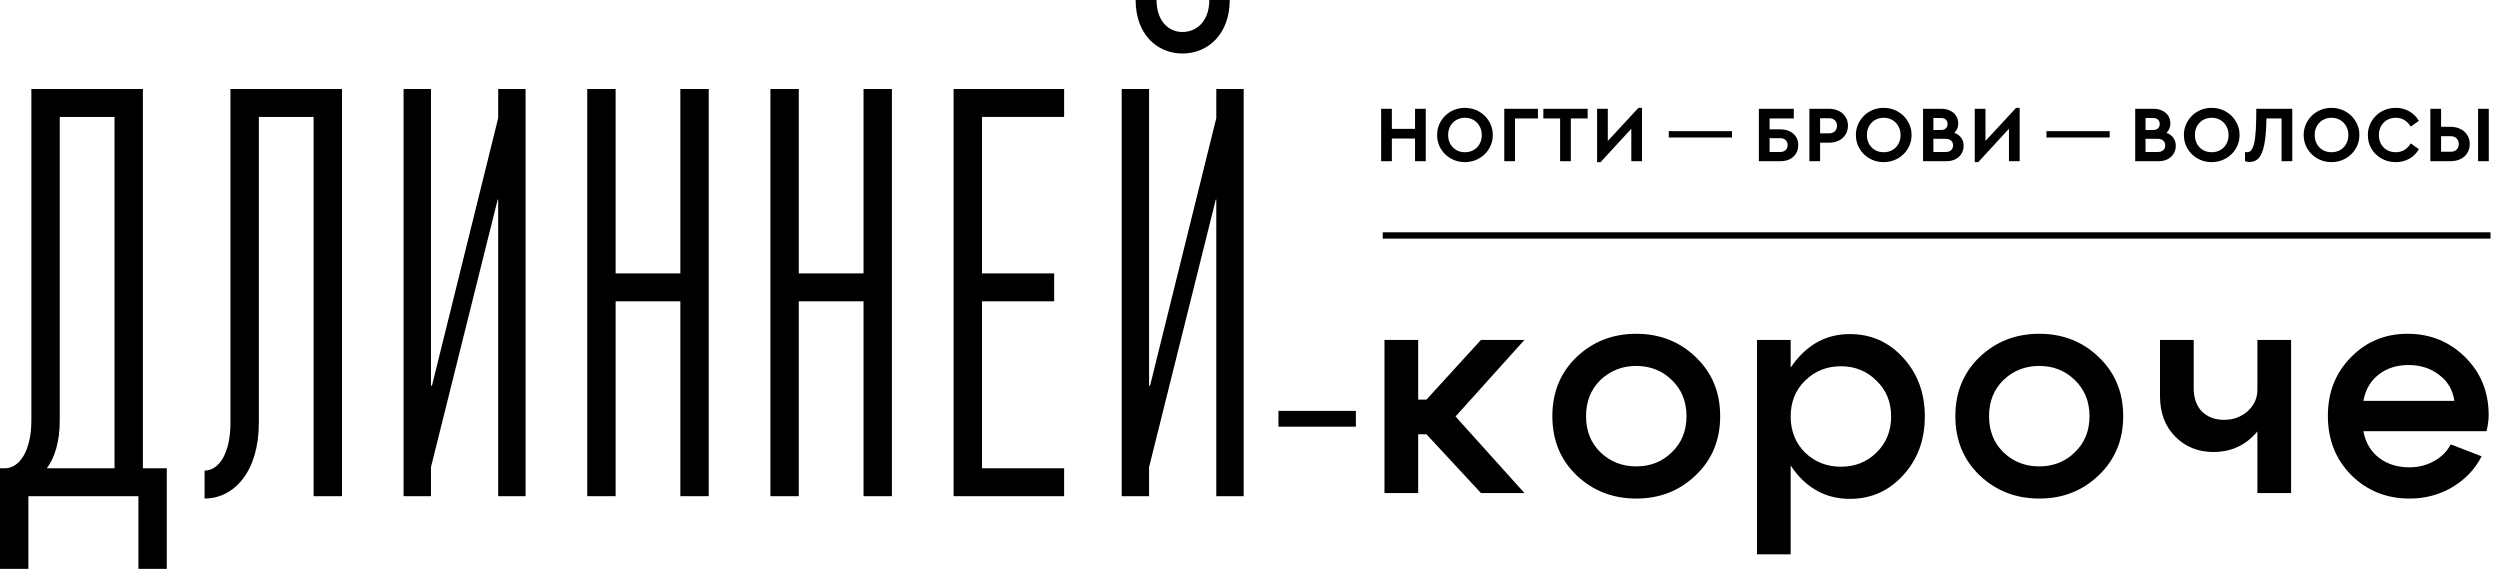
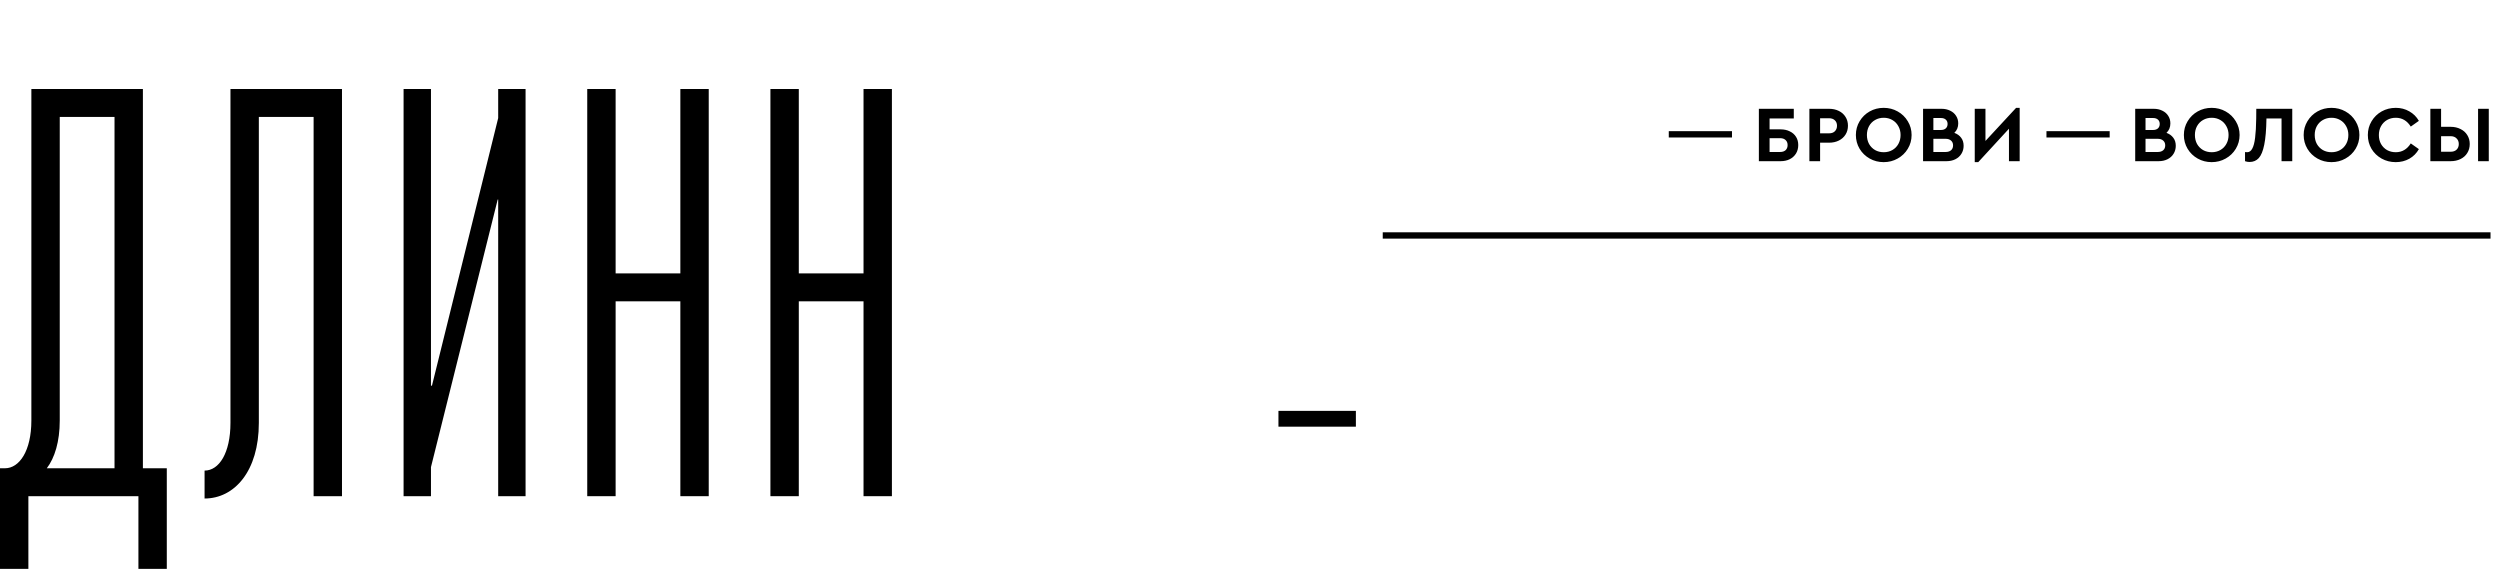
<svg xmlns="http://www.w3.org/2000/svg" width="1582" height="360" viewBox="0 0 1582 360" fill="none">
-   <path d="M876.101 312V215.094H897.42V252.888H902.653L937.151 215.094H964.673L921.065 263.547L964.673 312H937.151L902.653 274.788H897.42V312H876.101ZM1012.75 240.484C1006.68 246.427 1003.65 254.05 1003.65 263.353C1003.65 272.656 1006.68 280.28 1012.75 286.223C1018.96 292.167 1026.52 295.138 1035.43 295.138C1044.35 295.138 1051.84 292.167 1057.91 286.223C1064.11 280.28 1067.22 272.656 1067.22 263.353C1067.22 254.05 1064.11 246.427 1057.91 240.484C1051.84 234.54 1044.35 231.568 1035.43 231.568C1026.52 231.568 1018.96 234.54 1012.75 240.484ZM997.637 300.759C987.43 290.939 982.326 278.471 982.326 263.353C982.326 248.236 987.43 235.768 997.637 225.948C1007.97 216.128 1020.57 211.218 1035.43 211.218C1050.29 211.218 1062.82 216.128 1073.03 225.948C1083.37 235.768 1088.53 248.236 1088.53 263.353C1088.53 278.471 1083.37 290.939 1073.03 300.759C1062.82 310.579 1050.29 315.489 1035.43 315.489C1020.57 315.489 1007.97 310.579 997.637 300.759ZM1111.82 215.094H1133.14V350.762H1111.82V215.094ZM1142.25 240.871C1136.18 246.815 1133.14 254.373 1133.14 263.547C1133.14 272.721 1136.18 280.344 1142.25 286.417C1148.45 292.36 1156.01 295.332 1164.93 295.332C1173.84 295.332 1181.34 292.36 1187.41 286.417C1193.61 280.344 1196.71 272.721 1196.71 263.547C1196.71 254.373 1193.61 246.815 1187.41 240.871C1181.34 234.799 1173.84 231.762 1164.93 231.762C1156.01 231.762 1148.45 234.799 1142.25 240.871ZM1137.99 300.953C1129.2 291.004 1124.81 278.535 1124.81 263.547C1124.81 248.559 1129.2 236.155 1137.99 226.335C1146.77 216.386 1157.63 211.412 1170.55 211.412C1183.99 211.412 1195.23 216.386 1204.27 226.335C1213.45 236.284 1218.03 248.688 1218.03 263.547C1218.03 278.406 1213.45 290.81 1204.27 300.759C1195.23 310.708 1183.99 315.682 1170.55 315.682C1157.63 315.682 1146.77 310.773 1137.99 300.953ZM1267.78 240.484C1261.71 246.427 1258.67 254.05 1258.67 263.353C1258.67 272.656 1261.71 280.28 1267.78 286.223C1273.98 292.167 1281.54 295.138 1290.46 295.138C1299.37 295.138 1306.87 292.167 1312.94 286.223C1319.14 280.28 1322.24 272.656 1322.24 263.353C1322.24 254.05 1319.14 246.427 1312.94 240.484C1306.87 234.54 1299.37 231.568 1290.46 231.568C1281.54 231.568 1273.98 234.54 1267.78 240.484ZM1252.67 300.759C1242.46 290.939 1237.35 278.471 1237.35 263.353C1237.35 248.236 1242.46 235.768 1252.67 225.948C1263 216.128 1275.6 211.218 1290.46 211.218C1305.32 211.218 1317.85 216.128 1328.06 225.948C1338.39 235.768 1343.56 248.236 1343.56 263.353C1343.56 278.471 1338.39 290.939 1328.06 300.759C1317.85 310.579 1305.32 315.489 1290.46 315.489C1275.6 315.489 1263 310.579 1252.67 300.759ZM1449.8 215.094V312H1428.48V215.094H1449.8ZM1388.17 215.094V245.717C1388.17 251.919 1389.92 256.828 1393.4 260.446C1397.02 263.935 1401.67 265.679 1407.36 265.679C1413.17 265.679 1418.15 263.87 1422.28 260.252C1426.42 256.505 1428.48 251.983 1428.48 246.686H1437.79C1437.79 257.668 1434.23 266.971 1427.13 274.594C1420.02 282.218 1411.23 286.029 1400.77 286.029C1391.08 286.029 1383 282.799 1376.54 276.339C1370.08 269.878 1366.85 261.286 1366.85 250.562V215.094H1388.17ZM1553.12 253.663C1552.09 246.686 1548.86 241.194 1543.43 237.189C1538.13 233.054 1531.67 230.987 1524.05 230.987C1516.68 230.987 1510.42 232.99 1505.25 236.995C1500.08 241 1496.85 246.556 1495.56 253.663H1553.12ZM1495.56 272.85C1496.85 279.957 1500.15 285.577 1505.44 289.712C1510.74 293.717 1517.14 295.72 1524.63 295.72C1530.32 295.72 1535.48 294.428 1540.14 291.844C1544.92 289.259 1548.47 285.706 1550.8 281.184L1570.37 288.743C1566.24 296.883 1560.03 303.408 1551.76 308.318C1543.62 313.098 1534.64 315.489 1524.83 315.489C1510.22 315.489 1497.95 310.579 1488 300.759C1478.05 290.81 1473.08 278.277 1473.08 263.16C1473.08 248.301 1477.92 235.961 1487.61 226.142C1497.3 216.193 1509.26 211.218 1523.47 211.218C1537.81 211.218 1549.96 216.128 1559.9 225.948C1569.85 235.768 1574.83 248.042 1574.83 262.772C1574.83 265.615 1574.38 268.974 1573.47 272.85H1495.56Z" fill="black" />
-   <path d="M873.987 68.848H880.769V81.556H895.436V68.848H902.217V102H895.436V87.684H880.769V102H873.987V68.848ZM926.975 102.603C923.76 102.603 920.813 101.849 918.134 100.342C915.455 98.835 913.329 96.776 911.755 94.164C910.181 91.519 909.394 88.605 909.394 85.424C909.394 82.243 910.181 79.346 911.755 76.734C913.329 74.089 915.455 72.013 918.134 70.506C920.813 68.999 923.76 68.245 926.975 68.245C930.189 68.245 933.136 68.999 935.815 70.506C938.528 72.013 940.671 74.089 942.245 76.734C943.852 79.346 944.656 82.243 944.656 85.424C944.656 88.605 943.852 91.519 942.245 94.164C940.671 96.776 938.528 98.835 935.815 100.342C933.136 101.849 930.189 102.603 926.975 102.603ZM927.025 96.324C929.034 96.324 930.842 95.872 932.45 94.968C934.091 94.03 935.363 92.741 936.267 91.1C937.205 89.426 937.674 87.534 937.674 85.424C937.674 83.348 937.205 81.489 936.267 79.849C935.363 78.174 934.091 76.868 932.45 75.931C930.842 74.993 929.034 74.524 927.025 74.524C924.982 74.524 923.157 74.993 921.55 75.931C919.943 76.835 918.67 78.124 917.732 79.798C916.828 81.439 916.376 83.314 916.376 85.424C916.376 87.534 916.828 89.426 917.732 91.1C918.67 92.741 919.943 94.03 921.55 94.968C923.157 95.872 924.982 96.324 927.025 96.324ZM951.905 68.848H973.202V74.976H958.686V102H951.905V68.848ZM987.237 74.976H976.639V68.848H1004.67V74.976H994.019V102H987.237V74.976ZM1039.07 68.245V102H1032.29V81.456L1012.85 102.603H1010.64V68.848H1017.42V89.191L1036.81 68.245H1039.07Z" fill="black" />
  <path d="M1113.01 68.848H1135.11V74.976H1119.79V81.858H1126.78C1128.95 81.858 1130.88 82.276 1132.55 83.114C1134.26 83.917 1135.58 85.073 1136.52 86.579C1137.46 88.053 1137.93 89.794 1137.93 91.803C1137.93 93.812 1137.46 95.587 1136.52 97.128C1135.58 98.668 1134.26 99.874 1132.55 100.744C1130.88 101.581 1128.95 102 1126.78 102H1113.01V68.848ZM1126.42 96.173C1127.93 96.173 1129.1 95.788 1129.94 95.018C1130.78 94.214 1131.2 93.143 1131.2 91.803C1131.2 90.464 1130.78 89.409 1129.94 88.639C1129.1 87.835 1127.93 87.433 1126.42 87.433H1119.79V96.173H1126.42ZM1144.98 68.848H1157.44C1159.75 68.848 1161.81 69.3 1163.62 70.204C1165.42 71.075 1166.83 72.331 1167.84 73.972C1168.87 75.579 1169.39 77.438 1169.39 79.547C1169.39 81.657 1168.87 83.532 1167.84 85.173C1166.83 86.78 1165.42 88.036 1163.62 88.94C1161.81 89.844 1159.75 90.296 1157.44 90.296H1151.76V102H1144.98V68.848ZM1157.44 84.369C1159.01 84.369 1160.23 83.934 1161.1 83.063C1162.01 82.159 1162.46 80.987 1162.46 79.547C1162.46 78.141 1162.01 77.002 1161.1 76.132C1160.2 75.261 1158.98 74.826 1157.44 74.826H1151.76V84.369H1157.44ZM1191.98 102.603C1188.77 102.603 1185.82 101.849 1183.14 100.342C1180.46 98.835 1178.34 96.776 1176.76 94.164C1175.19 91.519 1174.4 88.605 1174.4 85.424C1174.4 82.243 1175.19 79.346 1176.76 76.734C1178.34 74.089 1180.46 72.013 1183.14 70.506C1185.82 68.999 1188.77 68.245 1191.98 68.245C1195.2 68.245 1198.15 68.999 1200.82 70.506C1203.54 72.013 1205.68 74.089 1207.25 76.734C1208.86 79.346 1209.66 82.243 1209.66 85.424C1209.66 88.605 1208.86 91.519 1207.25 94.164C1205.68 96.776 1203.54 98.835 1200.82 100.342C1198.15 101.849 1195.2 102.603 1191.98 102.603ZM1192.03 96.324C1194.04 96.324 1195.85 95.872 1197.46 94.968C1199.1 94.03 1200.37 92.741 1201.28 91.1C1202.21 89.426 1202.68 87.534 1202.68 85.424C1202.68 83.348 1202.21 81.489 1201.28 79.849C1200.37 78.174 1199.1 76.868 1197.46 75.931C1195.85 74.993 1194.04 74.524 1192.03 74.524C1189.99 74.524 1188.17 74.993 1186.56 75.931C1184.95 76.835 1183.68 78.124 1182.74 79.798C1181.84 81.439 1181.38 83.314 1181.38 85.424C1181.38 87.534 1181.84 89.426 1182.74 91.1C1183.68 92.741 1184.95 94.03 1186.56 94.968C1188.17 95.872 1189.99 96.324 1192.03 96.324ZM1236.7 84.068C1238.55 84.738 1239.99 85.776 1241.02 87.182C1242.06 88.555 1242.58 90.246 1242.58 92.255C1242.58 94.131 1242.11 95.822 1241.17 97.329C1240.27 98.802 1238.98 99.957 1237.31 100.794C1235.67 101.598 1233.79 102 1231.68 102H1216.91V68.848H1228.67C1230.68 68.848 1232.49 69.25 1234.09 70.054C1235.7 70.824 1236.94 71.912 1237.81 73.319C1238.71 74.692 1239.17 76.282 1239.17 78.091C1239.17 80.501 1238.35 82.494 1236.7 84.068ZM1223.44 74.675V82.26H1228.12C1229.49 82.26 1230.54 81.925 1231.28 81.255C1232.05 80.552 1232.43 79.614 1232.43 78.442C1232.43 77.27 1232.05 76.349 1231.28 75.679C1230.54 75.01 1229.49 74.675 1228.12 74.675H1223.44ZM1231.18 96.173C1232.65 96.173 1233.81 95.805 1234.64 95.068C1235.48 94.332 1235.9 93.31 1235.9 92.004C1235.9 90.732 1235.48 89.727 1234.64 88.99C1233.81 88.22 1232.65 87.835 1231.18 87.835H1223.44V96.173H1231.18ZM1278.05 68.245V102H1271.27V81.456L1251.83 102.603H1249.62V68.848H1256.4V89.191L1275.79 68.245H1278.05Z" fill="black" />
  <path d="M1370.95 84.068C1372.79 84.738 1374.23 85.776 1375.27 87.182C1376.31 88.555 1376.83 90.246 1376.83 92.255C1376.83 94.131 1376.36 95.822 1375.42 97.329C1374.52 98.802 1373.23 99.957 1371.55 100.794C1369.91 101.598 1368.04 102 1365.93 102H1351.16V68.848H1362.91C1364.92 68.848 1366.73 69.25 1368.34 70.054C1369.95 70.824 1371.19 71.912 1372.06 73.319C1372.96 74.692 1373.41 76.282 1373.41 78.091C1373.41 80.501 1372.59 82.494 1370.95 84.068ZM1357.69 74.675V82.26H1362.36C1363.74 82.26 1364.79 81.925 1365.53 81.255C1366.3 80.552 1366.68 79.614 1366.68 78.442C1366.68 77.27 1366.3 76.349 1365.53 75.679C1364.79 75.01 1363.74 74.675 1362.36 74.675H1357.69ZM1365.43 96.173C1366.9 96.173 1368.05 95.805 1368.89 95.068C1369.73 94.332 1370.15 93.31 1370.15 92.004C1370.15 90.732 1369.73 89.727 1368.89 88.99C1368.05 88.22 1366.9 87.835 1365.43 87.835H1357.69V96.173H1365.43ZM1399.54 102.603C1396.32 102.603 1393.38 101.849 1390.7 100.342C1388.02 98.835 1385.89 96.776 1384.32 94.164C1382.74 91.519 1381.96 88.605 1381.96 85.424C1381.96 82.243 1382.74 79.346 1384.32 76.734C1385.89 74.089 1388.02 72.013 1390.7 70.506C1393.38 68.999 1396.32 68.245 1399.54 68.245C1402.75 68.245 1405.7 68.999 1408.38 70.506C1411.09 72.013 1413.23 74.089 1414.81 76.734C1416.41 79.346 1417.22 82.243 1417.22 85.424C1417.22 88.605 1416.41 91.519 1414.81 94.164C1413.23 96.776 1411.09 98.835 1408.38 100.342C1405.7 101.849 1402.75 102.603 1399.54 102.603ZM1399.59 96.324C1401.6 96.324 1403.4 95.872 1405.01 94.968C1406.65 94.03 1407.93 92.741 1408.83 91.1C1409.77 89.426 1410.24 87.534 1410.24 85.424C1410.24 83.348 1409.77 81.489 1408.83 79.849C1407.93 78.174 1406.65 76.868 1405.01 75.931C1403.4 74.993 1401.6 74.524 1399.59 74.524C1397.54 74.524 1395.72 74.993 1394.11 75.931C1392.5 76.835 1391.23 78.124 1390.29 79.798C1389.39 81.439 1388.94 83.314 1388.94 85.424C1388.94 87.534 1389.39 89.426 1390.29 91.1C1391.23 92.741 1392.5 94.03 1394.11 94.968C1395.72 95.872 1397.54 96.324 1399.59 96.324ZM1450.54 68.848V102H1443.76V74.976H1434.21C1434.11 82.042 1433.64 87.584 1432.81 91.602C1432 95.587 1430.85 98.4 1429.34 100.041C1427.83 101.682 1425.89 102.502 1423.51 102.502C1422.54 102.502 1421.59 102.335 1420.65 102V96.224C1420.85 96.29 1421.3 96.324 1422.01 96.324C1423.35 96.324 1424.42 95.571 1425.22 94.064C1426.06 92.557 1426.66 90.263 1427.03 87.182C1427.43 84.068 1427.67 79.999 1427.73 74.976L1427.78 68.848H1450.54ZM1475.35 102.603C1472.13 102.603 1469.18 101.849 1466.5 100.342C1463.83 98.835 1461.7 96.776 1460.13 94.164C1458.55 91.519 1457.76 88.605 1457.76 85.424C1457.76 82.243 1458.55 79.346 1460.13 76.734C1461.7 74.089 1463.83 72.013 1466.5 70.506C1469.18 68.999 1472.13 68.245 1475.35 68.245C1478.56 68.245 1481.51 68.999 1484.19 70.506C1486.9 72.013 1489.04 74.089 1490.62 76.734C1492.22 79.346 1493.03 82.243 1493.03 85.424C1493.03 88.605 1492.22 91.519 1490.62 94.164C1489.04 96.776 1486.9 98.835 1484.19 100.342C1481.51 101.849 1478.56 102.603 1475.35 102.603ZM1475.4 96.324C1477.4 96.324 1479.21 95.872 1480.82 94.968C1482.46 94.03 1483.73 92.741 1484.64 91.1C1485.58 89.426 1486.04 87.534 1486.04 85.424C1486.04 83.348 1485.58 81.489 1484.64 79.849C1483.73 78.174 1482.46 76.868 1480.82 75.931C1479.21 74.993 1477.4 74.524 1475.4 74.524C1473.35 74.524 1471.53 74.993 1469.92 75.931C1468.31 76.835 1467.04 78.124 1466.1 79.798C1465.2 81.439 1464.75 83.314 1464.75 85.424C1464.75 87.534 1465.2 89.426 1466.1 91.1C1467.04 92.741 1468.31 94.03 1469.92 94.968C1471.53 95.872 1473.35 96.324 1475.4 96.324ZM1516 102.603C1512.75 102.603 1509.77 101.849 1507.06 100.342C1504.38 98.835 1502.25 96.776 1500.68 94.164C1499.14 91.519 1498.37 88.605 1498.37 85.424C1498.37 82.243 1499.15 79.346 1500.73 76.734C1502.3 74.089 1504.43 72.013 1507.11 70.506C1509.82 68.999 1512.8 68.245 1516.05 68.245C1519.2 68.245 1522.04 68.982 1524.59 70.456C1527.17 71.895 1529.19 73.905 1530.66 76.483L1525.54 80.1C1523.2 76.383 1520.03 74.524 1516.05 74.524C1514 74.524 1512.16 74.993 1510.52 75.931C1508.91 76.868 1507.64 78.174 1506.7 79.849C1505.8 81.489 1505.35 83.365 1505.35 85.474C1505.35 87.584 1505.8 89.459 1506.7 91.1C1507.64 92.741 1508.91 94.03 1510.52 94.968C1512.16 95.872 1514 96.324 1516.05 96.324C1520.03 96.324 1523.2 94.466 1525.54 90.749L1530.66 94.365C1529.22 96.944 1527.22 98.969 1524.64 100.443C1522.06 101.883 1519.18 102.603 1516 102.603ZM1537.93 68.848H1544.72V80.25H1550.74C1553.09 80.25 1555.18 80.719 1557.02 81.657C1558.86 82.561 1560.29 83.834 1561.29 85.474C1562.33 87.115 1562.85 88.99 1562.85 91.1C1562.85 93.277 1562.33 95.186 1561.29 96.826C1560.29 98.467 1558.86 99.74 1557.02 100.644C1555.18 101.548 1553.09 102 1550.74 102H1537.93V68.848ZM1550.74 96.023C1552.35 96.023 1553.61 95.587 1554.51 94.717C1555.45 93.812 1555.92 92.624 1555.92 91.15C1555.92 89.677 1555.45 88.488 1554.51 87.584C1553.61 86.646 1552.35 86.177 1550.74 86.177H1544.72V96.023H1550.74ZM1568.12 68.848H1574.9V102H1568.12V68.848Z" fill="black" />
  <line x1="1056" y1="85" x2="1096" y2="85" stroke="black" stroke-width="4" />
  <line x1="1295" y1="85" x2="1335" y2="85" stroke="black" stroke-width="4" />
  <line x1="875" y1="149" x2="1576" y2="149" stroke="black" stroke-width="4" />
  <line x1="809" y1="265" x2="858" y2="265" stroke="black" stroke-width="10" />
  <path d="M0 360V296.319H3.151C12.288 296.319 19.85 285.276 19.85 266.135V56.319H90.426V296.319H105.55V360H87.591V313.988H17.959V360H0ZM37.809 266.135C37.809 279.387 34.658 289.693 29.617 296.319H72.467V73.988H37.809V266.135Z" fill="black" />
  <path d="M145.835 267.607V56.319H216.411V313.988H198.452V73.988H163.794V267.607C163.794 298.16 148.355 315.46 129.451 315.46V297.791C138.588 297.791 145.835 286.748 145.835 267.607Z" fill="black" />
  <path d="M255.387 313.988V56.319H272.716V244.049H273.346L315.251 74.724V56.319H332.58V313.988H315.251V126.258H314.936L272.716 295.583V313.988H255.387Z" fill="black" />
  <path d="M371.607 313.988V56.319H389.566V173.006H430.526V56.319H448.485V313.988H430.526V190.675H389.566V313.988H371.607Z" fill="black" />
  <path d="M487.52 313.988V56.319H505.479V173.006H546.439V56.319H564.398V313.988H546.439V190.675H505.479V313.988H487.52Z" fill="black" />
-   <path d="M603.433 313.988V56.319H673.379V73.988H621.392V173.006H667.078V190.675H621.392V296.319H673.379V313.988H603.433Z" fill="black" />
-   <path d="M718.629 0H731.862C731.862 12.883 739.109 20.245 748.246 20.245C757.698 20.245 765.26 12.883 765.26 0H778.178C778.178 21.35 764.63 33.865 748.246 33.865C731.862 33.865 718.629 21.35 718.629 0ZM709.807 313.988V56.319H727.136V244.049H727.766L769.671 74.724V56.319H787V313.988H769.671V126.258H769.356L727.136 295.583V313.988H709.807Z" fill="black" />
</svg>